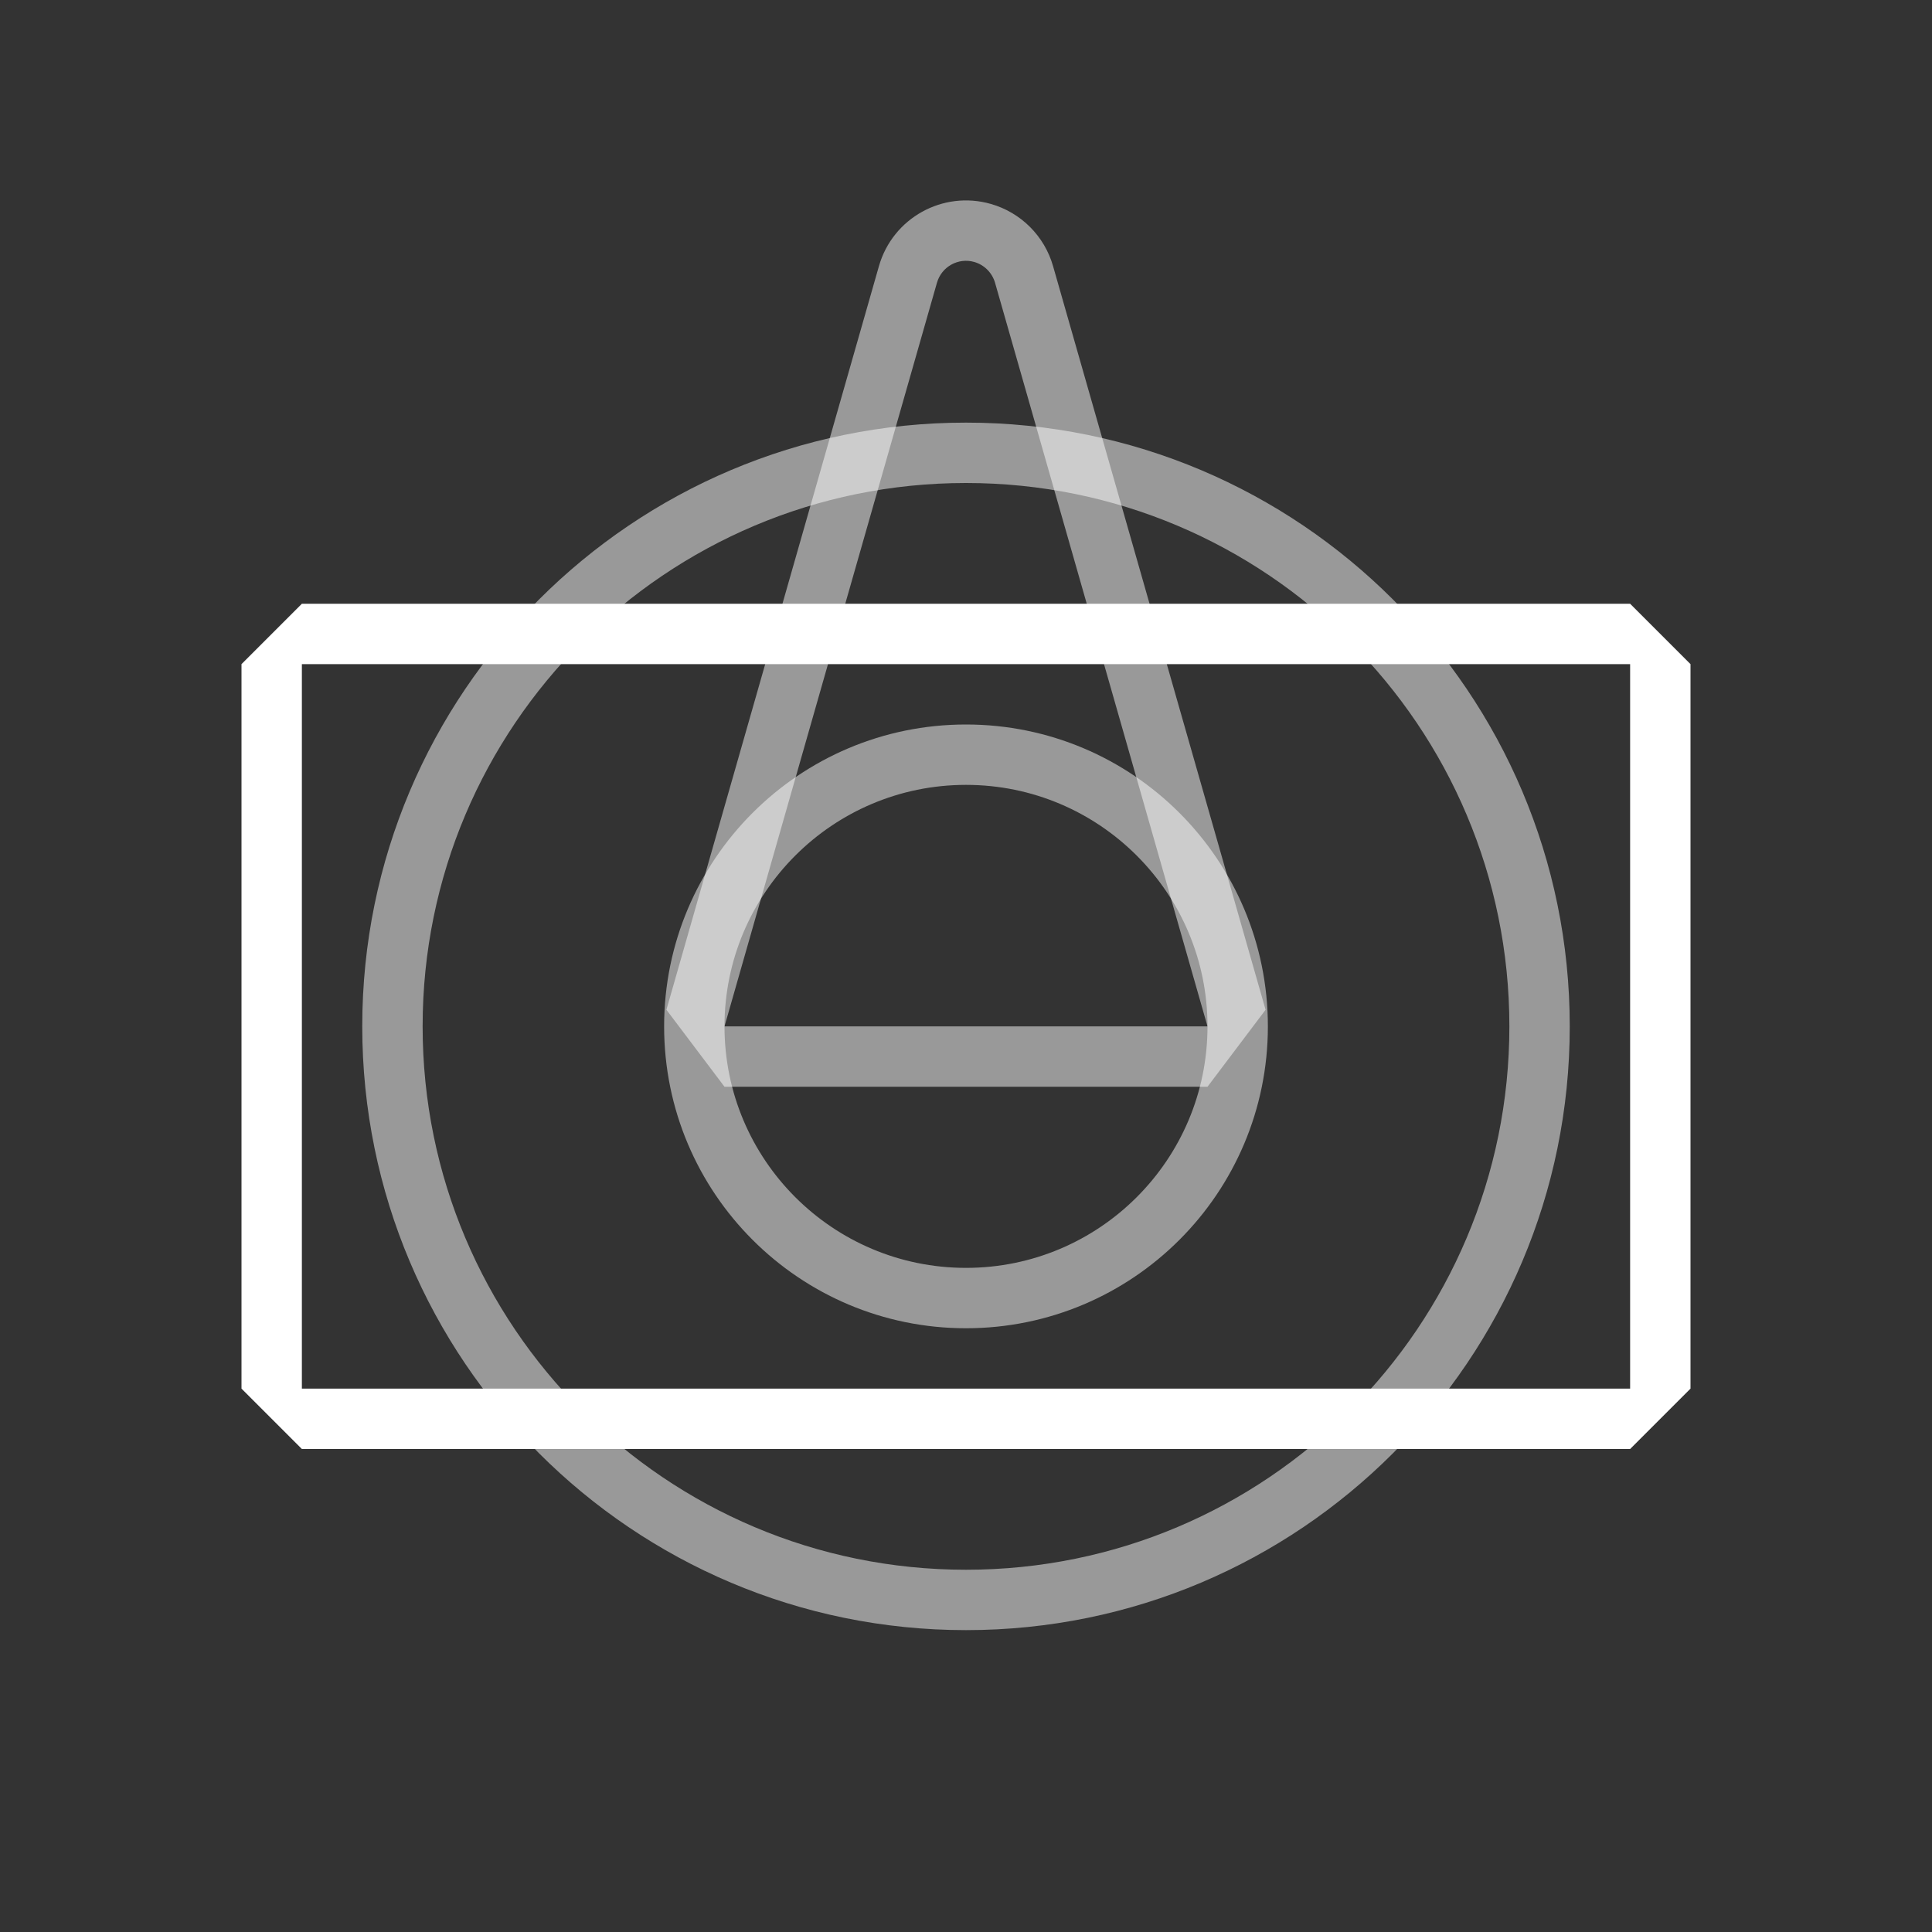
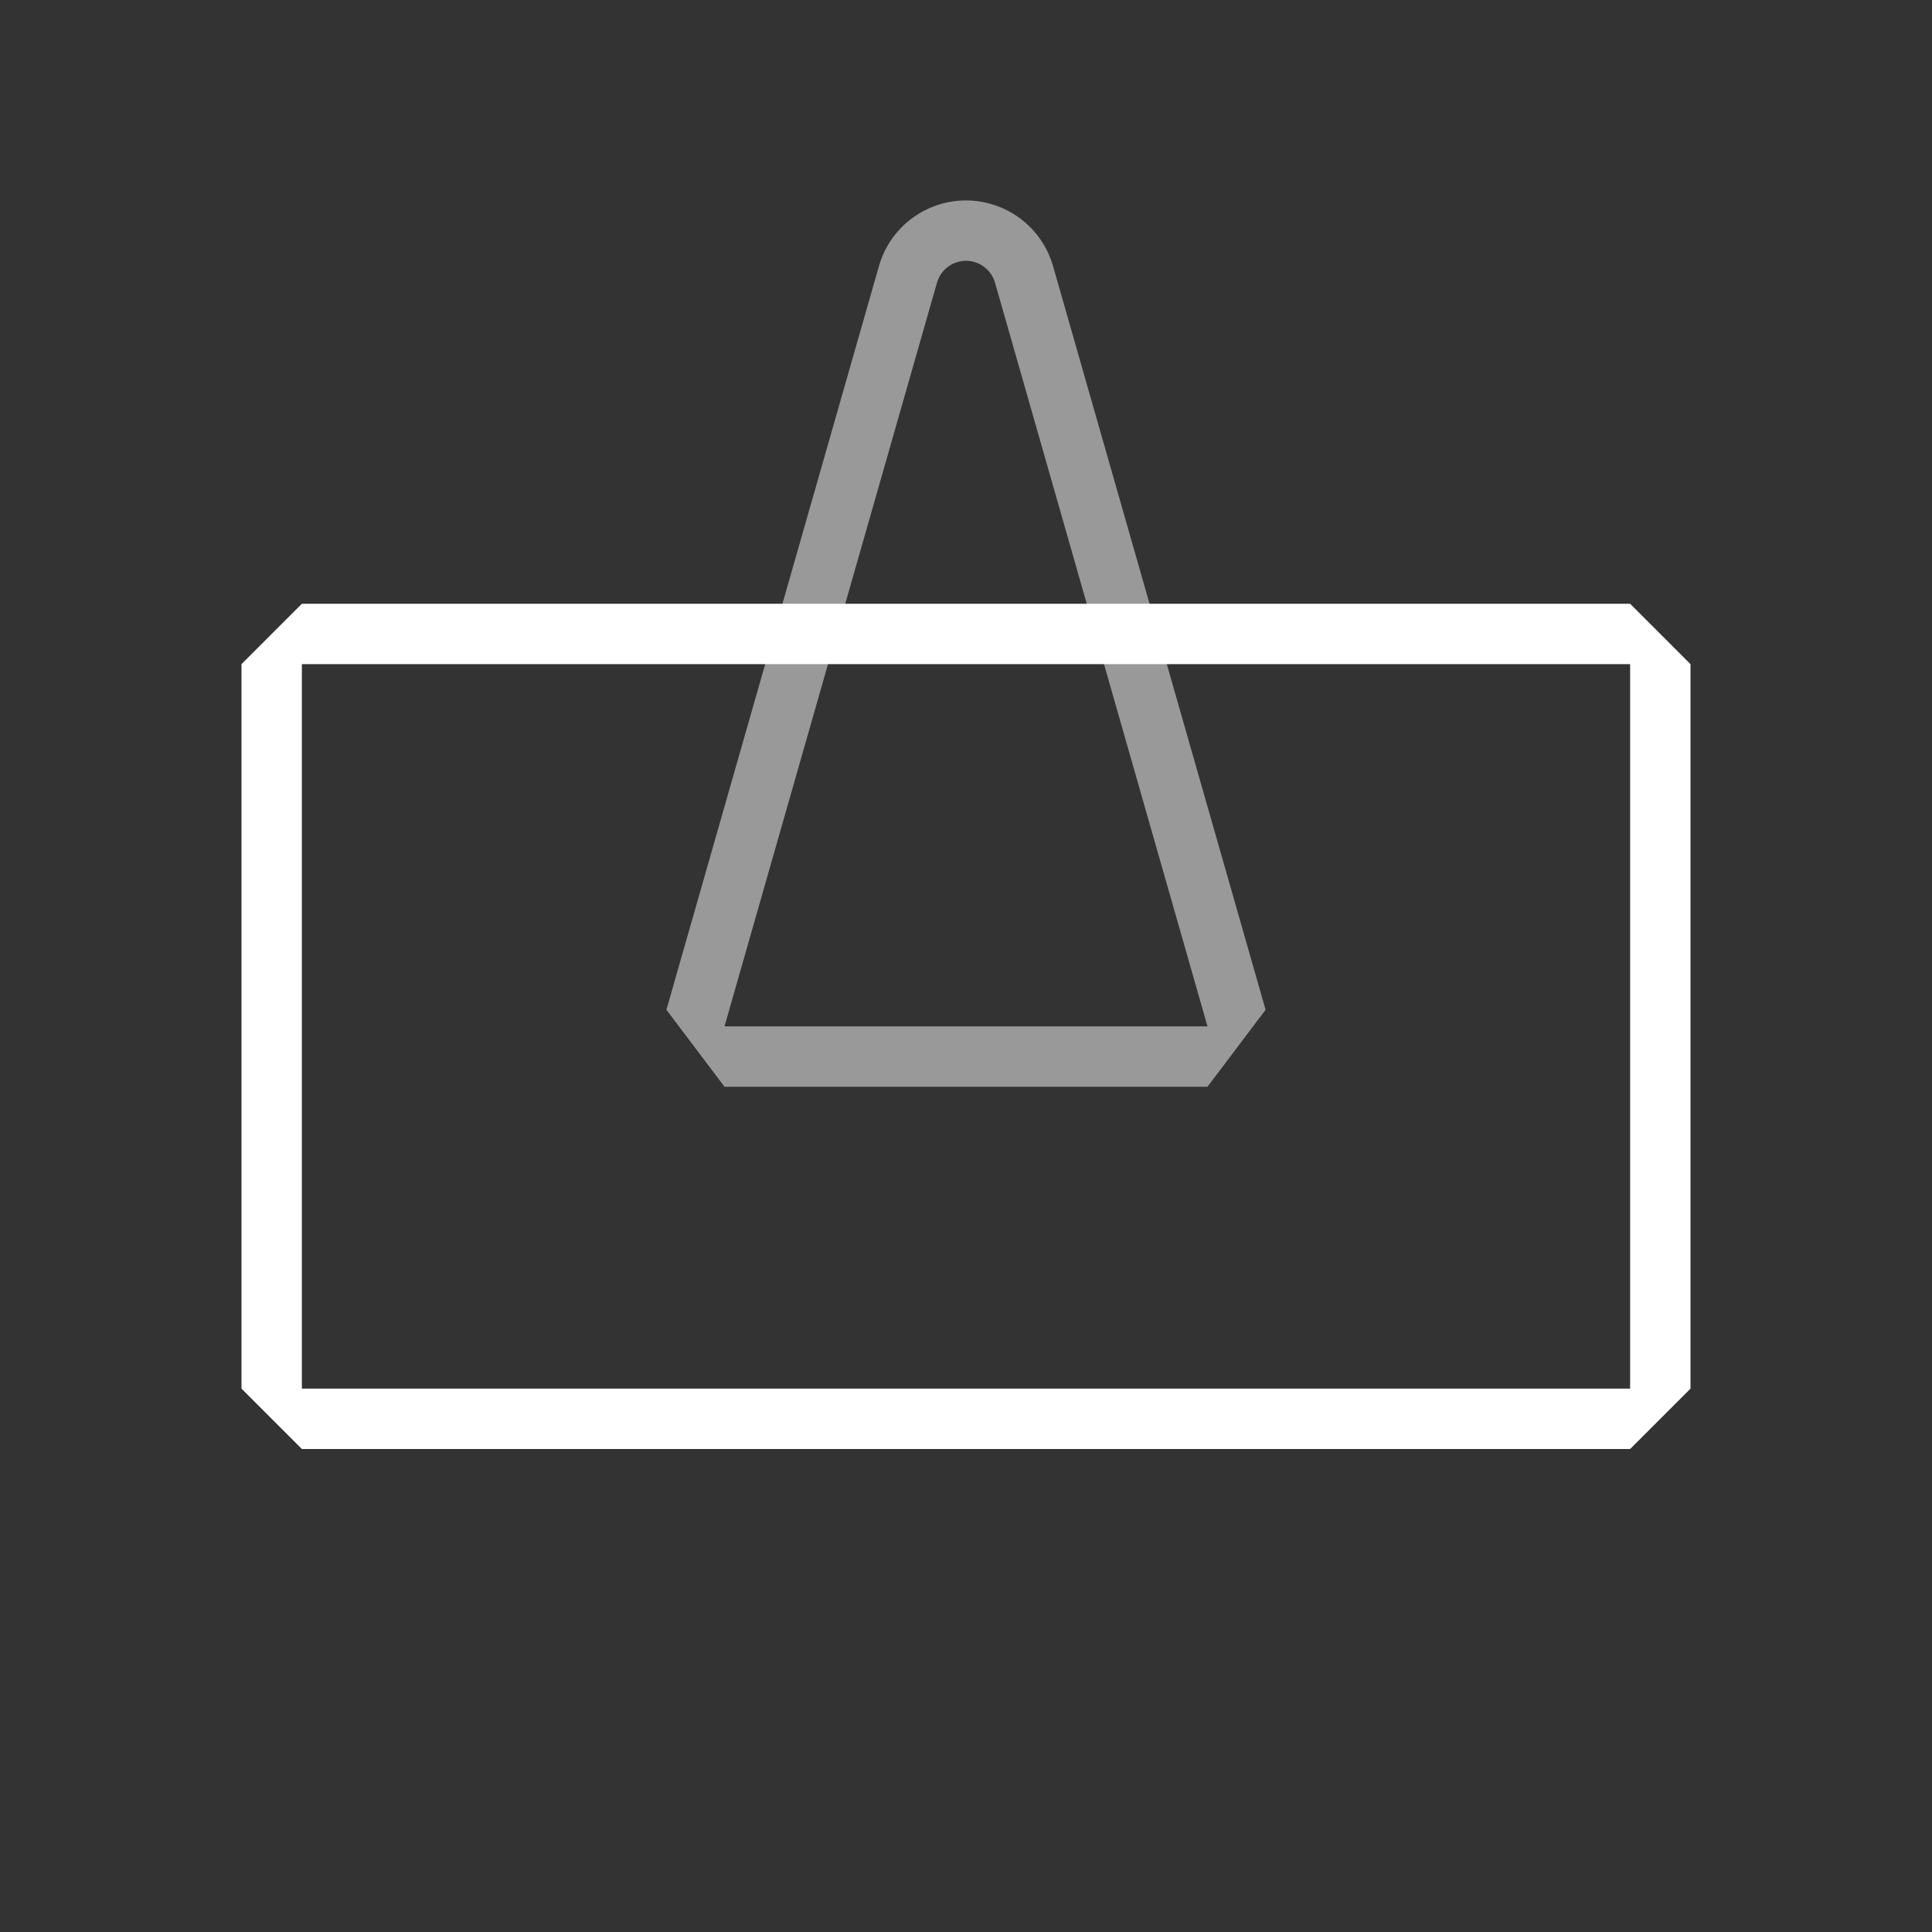
<svg xmlns="http://www.w3.org/2000/svg" width="32" height="32" viewBox="0 0 32 32">
  <rect x="0" y="0" width="32" height="32" fill="#333333" stroke="none" />
  <g fill="#FFF">
-     <path d="M27,10 L28,11 L28,23 L27,24 L5,24 L4,23 L4,11 L5,10 L27,10 Z M27,11 L5,11 L5,23 L27,23 L27,11 Z" />
-     <path fill-opacity=".5" d="M16,7 C21.523,7 26,11.477 26,17 C26,22.523 21.523,27 16,27 C10.477,27 6,22.523 6,17 C6,11.477 10.477,7 16,7 Z M16,8 C11.029,8 7,12.029 7,17 C7,21.971 11.029,26 16,26 C20.971,26 25,21.971 25,17 C25,12.029 20.971,8 16,8 Z" />
-     <path fill-opacity=".5" d="M16,12 C18.761,12 21,14.239 21,17 C21,19.761 18.761,22 16,22 C13.239,22 11,19.761 11,17 C11,14.239 13.239,12 16,12 Z M16,13 C13.791,13 12,14.791 12,17 C12,19.209 13.791,21 16,21 C18.209,21 20,19.209 20,17 C20,14.791 18.209,13 16,13 Z" />
+     <path d="M27,10 L28,11 L28,23 L27,24 L5,24 L4,23 L4,11 L5,10 L27,10 M27,11 L5,11 L5,23 L27,23 L27,11 Z" />
    <path fill-opacity=".5" d="M16.412,3.378 C16.91,3.52 17.3,3.91 17.442,4.408 L20.962,16.725 L20,18 L12,18 L11.038,16.725 L14.558,4.408 C14.785,3.611 15.616,3.15 16.412,3.378 Z M16.137,4.339 C15.872,4.263 15.595,4.417 15.519,4.683 L12,17 L20,17 L16.481,4.683 C16.433,4.517 16.303,4.387 16.137,4.339 Z" />
  </g>
</svg>